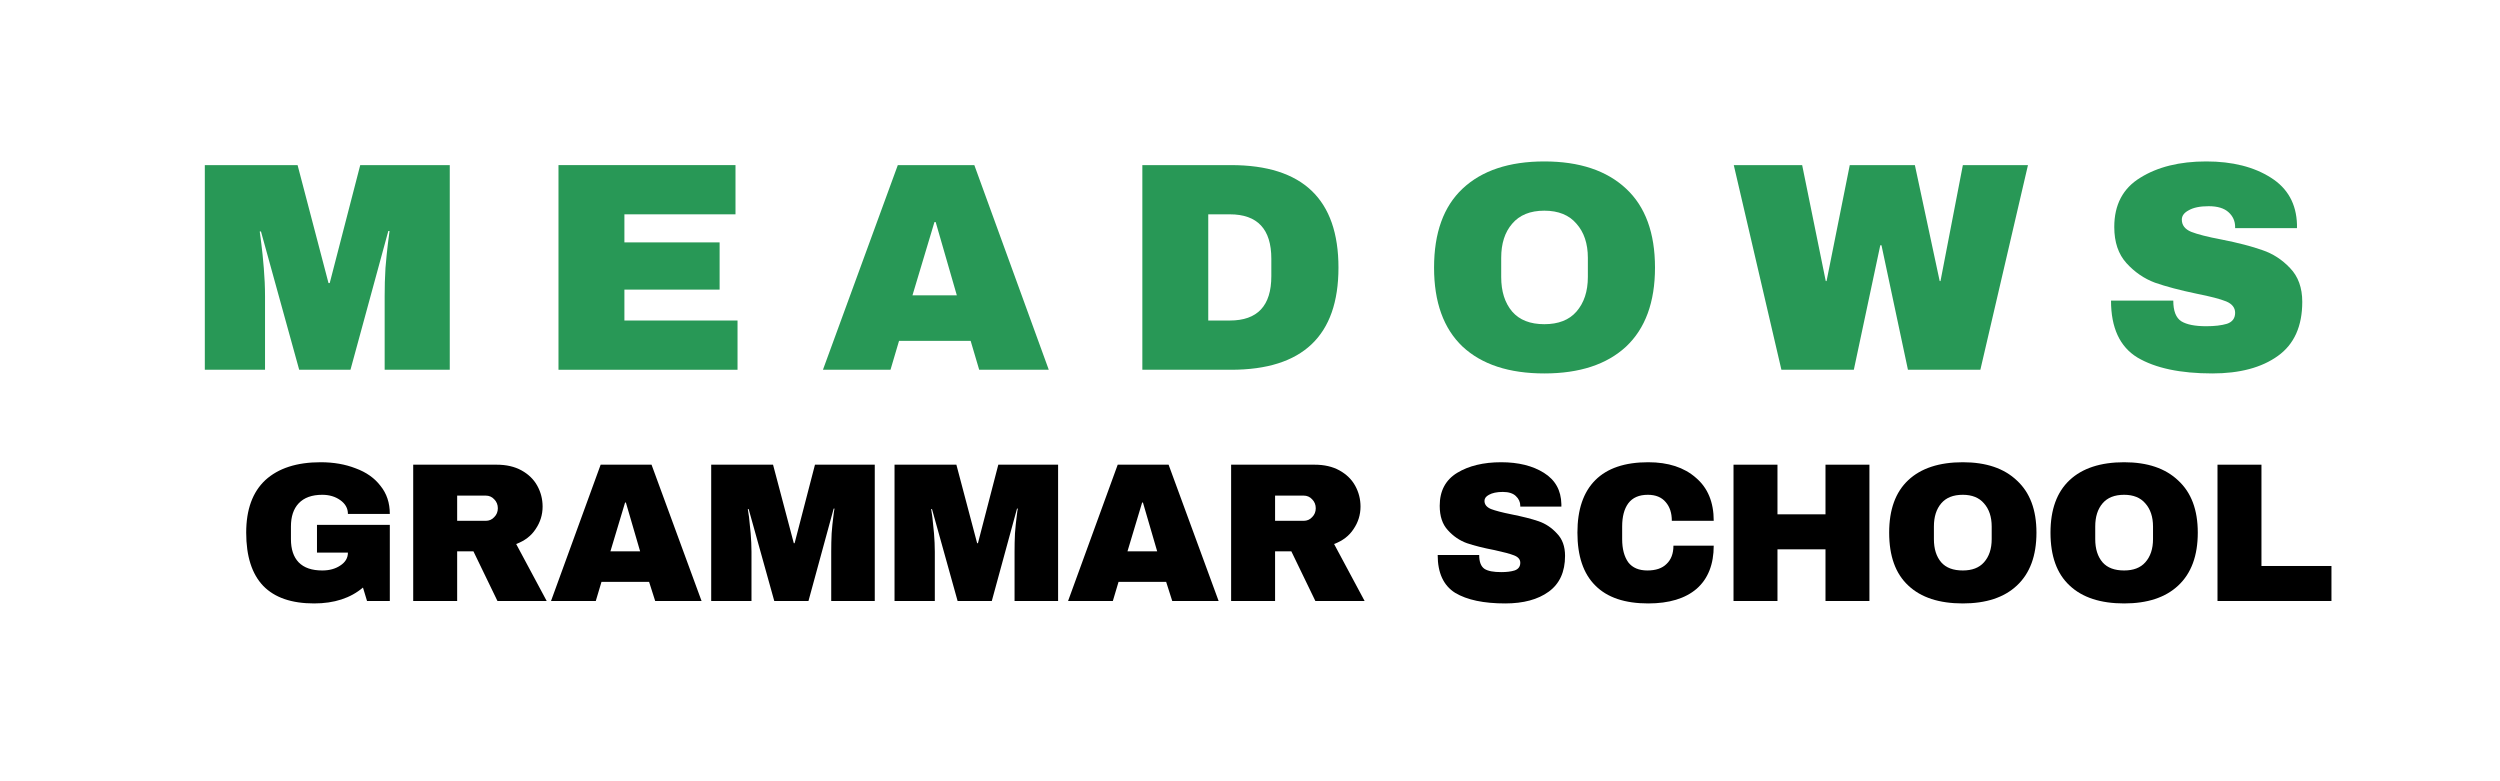
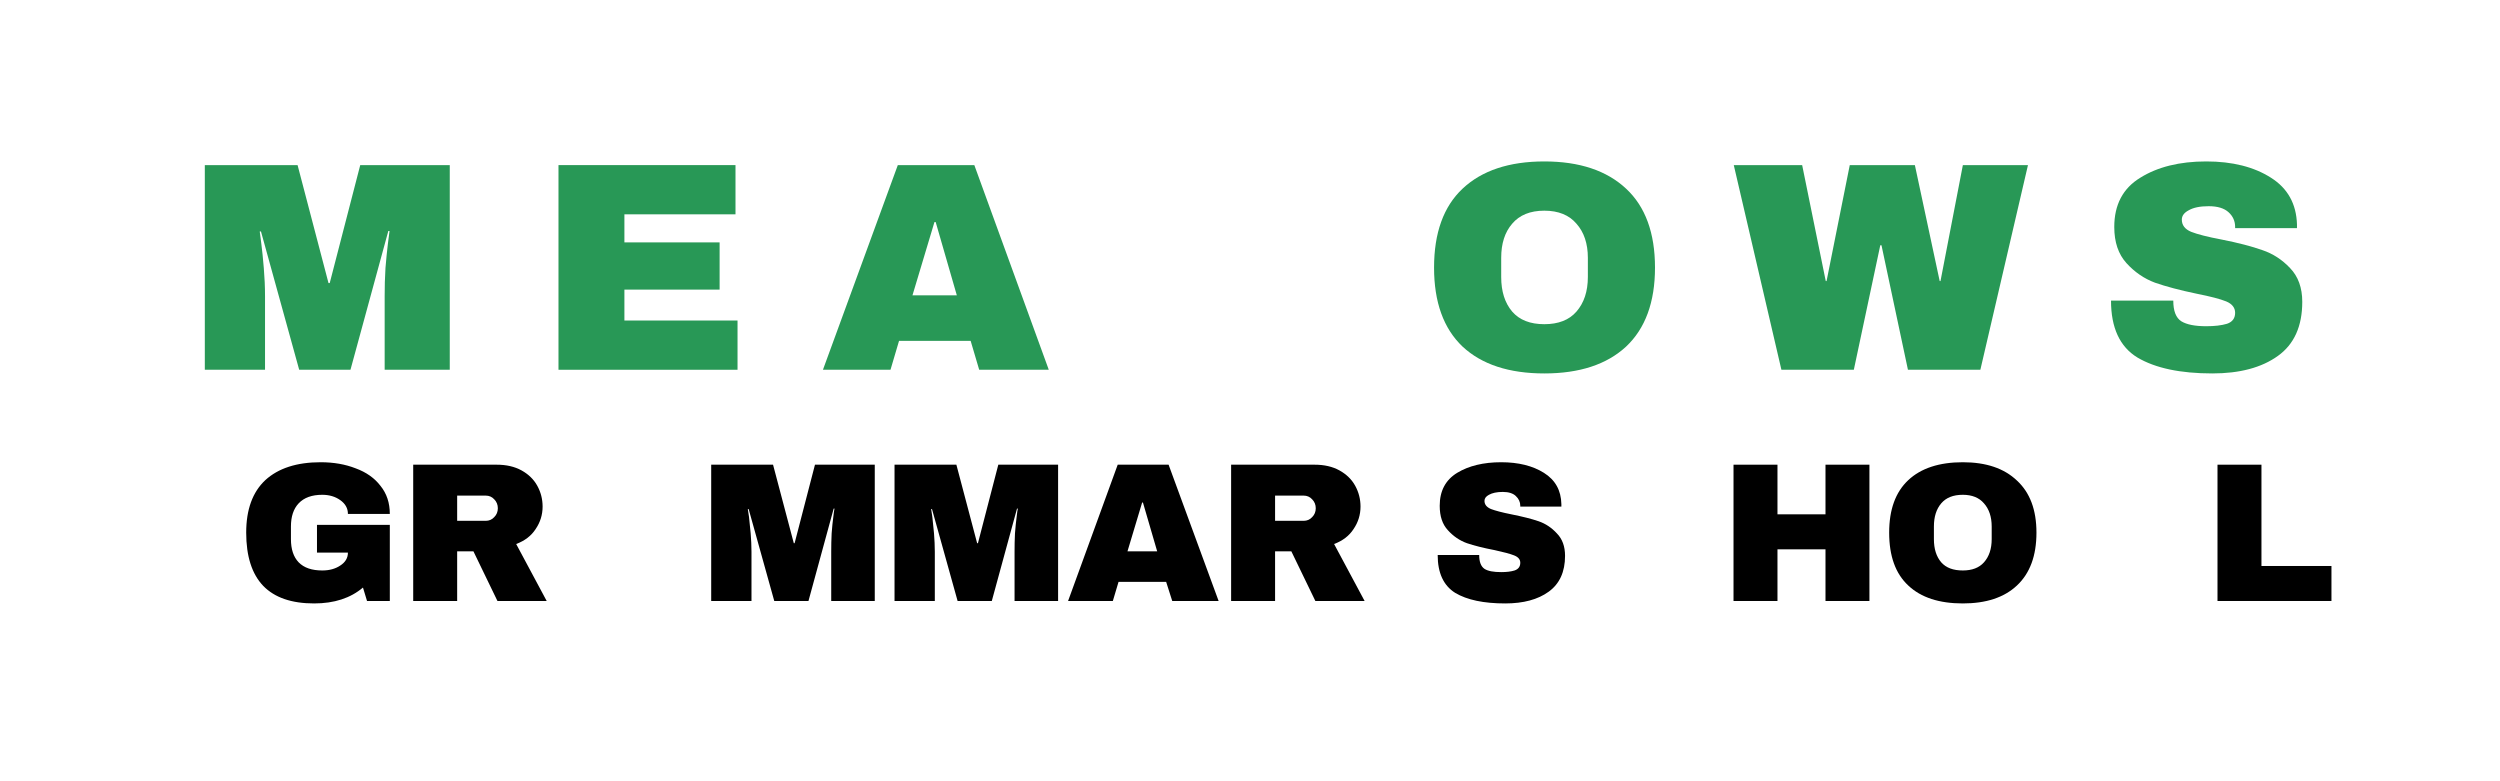
<svg xmlns="http://www.w3.org/2000/svg" width="128" viewBox="0 0 96 30" height="40" preserveAspectRatio="xMidYMid meet">
  <defs>
    <g />
    <clipPath id="b9f6a6bf54">
      <path d="M 0.121 3 L 11 3 L 11 12 L 0.121 12 Z M 0.121 3 " clip-rule="nonzero" />
    </clipPath>
    <clipPath id="6a51ce4ba6">
      <rect x="0" width="85" y="0" height="23" />
    </clipPath>
  </defs>
  <g transform="matrix(1, 0, 0, 1, 7, 3)">
    <g clip-path="url(#6a51ce4ba6)">
      <g clip-path="url(#b9f6a6bf54)">
        <g fill="#289856" fill-opacity="1">
          <g transform="translate(0.177, 11.199)">
            <g>
              <path d="M 7.594 0 L 7.594 -2.828 C 7.594 -3.18 7.602 -3.539 7.625 -3.906 C 7.656 -4.281 7.688 -4.594 7.719 -4.844 C 7.75 -5.094 7.77 -5.254 7.781 -5.328 L 7.734 -5.328 L 6.281 0 L 4.312 0 L 2.844 -5.312 L 2.797 -5.312 C 2.805 -5.238 2.828 -5.078 2.859 -4.828 C 2.891 -4.586 2.922 -4.281 2.953 -3.906 C 2.984 -3.539 3 -3.18 3 -2.828 L 3 0 L 0.688 0 L 0.688 -7.859 L 4.25 -7.859 L 5.438 -3.328 L 5.484 -3.328 L 6.656 -7.859 L 10.094 -7.859 L 10.094 0 Z M 7.594 0 " />
            </g>
          </g>
        </g>
      </g>
      <g fill="#289856" fill-opacity="1">
        <g transform="translate(13.602, 11.199)">
          <g>
            <path d="M 0.844 -7.859 L 7.641 -7.859 L 7.641 -5.969 L 3.375 -5.969 L 3.375 -4.891 L 7.031 -4.891 L 7.031 -3.078 L 3.375 -3.078 L 3.375 -1.891 L 7.719 -1.891 L 7.719 0 L 0.844 0 Z M 0.844 -7.859 " />
          </g>
        </g>
      </g>
      <g fill="#289856" fill-opacity="1">
        <g transform="translate(24.492, 11.199)">
          <g>
            <path d="M 6.109 0 L 5.781 -1.109 L 3.031 -1.109 L 2.703 0 L 0.109 0 L 2.984 -7.859 L 5.922 -7.859 L 8.781 0 Z M 3.547 -2.859 L 5.25 -2.859 L 4.438 -5.672 L 4.391 -5.672 Z M 3.547 -2.859 " />
          </g>
        </g>
      </g>
      <g fill="#289856" fill-opacity="1">
        <g transform="translate(36.022, 11.199)">
          <g>
-             <path d="M 4.25 -7.859 C 7 -7.859 8.375 -6.547 8.375 -3.922 C 8.375 -1.305 7 0 4.25 0 L 0.844 0 L 0.844 -7.859 Z M 3.375 -1.891 L 4.203 -1.891 C 5.266 -1.891 5.797 -2.457 5.797 -3.594 L 5.797 -4.266 C 5.797 -5.398 5.266 -5.969 4.203 -5.969 L 3.375 -5.969 Z M 3.375 -1.891 " />
-           </g>
+             </g>
        </g>
      </g>
      <g fill="#289856" fill-opacity="1">
        <g transform="translate(47.552, 11.199)">
          <g>
            <path d="M 4.75 -8 C 6.102 -8 7.148 -7.648 7.891 -6.953 C 8.629 -6.266 9 -5.254 9 -3.922 C 9 -2.598 8.629 -1.586 7.891 -0.891 C 7.148 -0.203 6.102 0.141 4.75 0.141 C 3.395 0.141 2.348 -0.203 1.609 -0.891 C 0.879 -1.586 0.516 -2.598 0.516 -3.922 C 0.516 -5.254 0.879 -6.266 1.609 -6.953 C 2.348 -7.648 3.395 -8 4.75 -8 Z M 4.75 -6.109 C 4.207 -6.109 3.797 -5.941 3.516 -5.609 C 3.234 -5.285 3.094 -4.848 3.094 -4.297 L 3.094 -3.562 C 3.094 -3.008 3.234 -2.566 3.516 -2.234 C 3.797 -1.91 4.207 -1.75 4.75 -1.75 C 5.289 -1.75 5.703 -1.91 5.984 -2.234 C 6.273 -2.566 6.422 -3.008 6.422 -3.562 L 6.422 -4.297 C 6.422 -4.848 6.273 -5.285 5.984 -5.609 C 5.703 -5.941 5.289 -6.109 4.75 -6.109 Z M 4.75 -6.109 " />
          </g>
        </g>
      </g>
      <g fill="#289856" fill-opacity="1">
        <g transform="translate(59.515, 11.199)">
          <g>
            <path d="M 6.75 0 L 5.734 -4.781 L 5.688 -4.781 L 4.672 0 L 1.891 0 L 0.062 -7.859 L 2.688 -7.859 L 3.594 -3.406 L 3.625 -3.406 L 4.516 -7.859 L 7.016 -7.859 L 7.969 -3.406 L 8 -3.406 L 8.859 -7.859 L 11.359 -7.859 L 9.531 0 Z M 6.75 0 " />
          </g>
        </g>
      </g>
      <g fill="#289856" fill-opacity="1">
        <g transform="translate(73.579, 11.199)">
          <g>
            <path d="M 4.141 -8 C 5.148 -8 5.977 -7.789 6.625 -7.375 C 7.27 -6.969 7.602 -6.367 7.625 -5.578 L 7.625 -5.438 L 5.25 -5.438 L 5.25 -5.484 C 5.25 -5.711 5.164 -5.898 5 -6.047 C 4.832 -6.203 4.578 -6.281 4.234 -6.281 C 3.898 -6.281 3.645 -6.227 3.469 -6.125 C 3.289 -6.031 3.203 -5.91 3.203 -5.766 C 3.203 -5.555 3.32 -5.398 3.562 -5.297 C 3.801 -5.203 4.191 -5.102 4.734 -5 C 5.367 -4.875 5.891 -4.738 6.297 -4.594 C 6.703 -4.457 7.055 -4.227 7.359 -3.906 C 7.672 -3.582 7.828 -3.148 7.828 -2.609 C 7.828 -1.672 7.516 -0.977 6.891 -0.531 C 6.266 -0.082 5.426 0.141 4.375 0.141 C 3.145 0.141 2.188 -0.062 1.5 -0.469 C 0.82 -0.883 0.484 -1.613 0.484 -2.656 L 2.875 -2.656 C 2.875 -2.258 2.977 -1.992 3.188 -1.859 C 3.395 -1.734 3.711 -1.672 4.141 -1.672 C 4.461 -1.672 4.727 -1.703 4.938 -1.766 C 5.145 -1.836 5.25 -1.977 5.25 -2.188 C 5.25 -2.383 5.133 -2.531 4.906 -2.625 C 4.676 -2.719 4.297 -2.816 3.766 -2.922 C 3.129 -3.055 2.598 -3.195 2.172 -3.344 C 1.754 -3.5 1.391 -3.75 1.078 -4.094 C 0.766 -4.438 0.609 -4.898 0.609 -5.484 C 0.609 -6.336 0.941 -6.969 1.609 -7.375 C 2.273 -7.789 3.117 -8 4.141 -8 Z M 4.141 -8 " />
          </g>
        </g>
      </g>
      <g fill="#000000" fill-opacity="1">
        <g transform="translate(2.11, 20.078)">
          <g>
            <path d="M 3.203 -5.328 C 3.703 -5.328 4.148 -5.25 4.547 -5.094 C 4.953 -4.945 5.27 -4.723 5.5 -4.422 C 5.738 -4.129 5.859 -3.77 5.859 -3.344 L 4.25 -3.344 C 4.25 -3.562 4.148 -3.738 3.953 -3.875 C 3.766 -4.008 3.535 -4.078 3.266 -4.078 C 2.867 -4.078 2.566 -3.969 2.359 -3.75 C 2.16 -3.539 2.062 -3.242 2.062 -2.859 L 2.062 -2.375 C 2.062 -1.988 2.16 -1.691 2.359 -1.484 C 2.566 -1.273 2.867 -1.172 3.266 -1.172 C 3.535 -1.172 3.766 -1.234 3.953 -1.359 C 4.148 -1.484 4.25 -1.648 4.25 -1.859 L 3.062 -1.859 L 3.062 -2.922 L 5.859 -2.922 L 5.859 0 L 4.984 0 L 4.828 -0.516 C 4.348 -0.109 3.723 0.094 2.953 0.094 C 2.086 0.094 1.438 -0.129 1 -0.578 C 0.562 -1.035 0.344 -1.719 0.344 -2.625 C 0.344 -3.508 0.586 -4.18 1.078 -4.641 C 1.578 -5.098 2.285 -5.328 3.203 -5.328 Z M 3.203 -5.328 " />
          </g>
        </g>
      </g>
      <g fill="#000000" fill-opacity="1">
        <g transform="translate(8.305, 20.078)">
          <g>
            <path d="M 5.531 -3.625 C 5.531 -3.312 5.441 -3.023 5.266 -2.766 C 5.098 -2.504 4.848 -2.312 4.516 -2.188 L 5.688 0 L 3.797 0 L 2.875 -1.906 L 2.25 -1.906 L 2.25 0 L 0.562 0 L 0.562 -5.234 L 3.766 -5.234 C 4.141 -5.234 4.457 -5.16 4.719 -5.016 C 4.988 -4.867 5.191 -4.672 5.328 -4.422 C 5.461 -4.18 5.531 -3.914 5.531 -3.625 Z M 3.812 -3.562 C 3.812 -3.695 3.766 -3.812 3.672 -3.906 C 3.586 -4 3.477 -4.047 3.344 -4.047 L 2.25 -4.047 L 2.25 -3.078 L 3.344 -3.078 C 3.477 -3.078 3.586 -3.125 3.672 -3.219 C 3.766 -3.312 3.812 -3.426 3.812 -3.562 Z M 3.812 -3.562 " />
          </g>
        </g>
      </g>
      <g fill="#000000" fill-opacity="1">
        <g transform="translate(14.081, 20.078)">
          <g>
-             <path d="M 4.078 0 L 3.844 -0.734 L 2.016 -0.734 L 1.797 0 L 0.078 0 L 1.984 -5.234 L 3.938 -5.234 L 5.859 0 Z M 2.359 -1.906 L 3.5 -1.906 L 2.953 -3.781 L 2.922 -3.781 Z M 2.359 -1.906 " />
-           </g>
+             </g>
        </g>
      </g>
      <g fill="#000000" fill-opacity="1">
        <g transform="translate(19.857, 20.078)">
          <g>
            <path d="M 5.062 0 L 5.062 -1.891 C 5.062 -2.117 5.066 -2.352 5.078 -2.594 C 5.098 -2.844 5.117 -3.051 5.141 -3.219 C 5.16 -3.395 5.176 -3.504 5.188 -3.547 L 5.156 -3.547 L 4.188 0 L 2.875 0 L 1.891 -3.531 L 1.859 -3.531 C 1.867 -3.488 1.883 -3.383 1.906 -3.219 C 1.926 -3.051 1.945 -2.844 1.969 -2.594 C 1.988 -2.352 2 -2.117 2 -1.891 L 2 0 L 0.453 0 L 0.453 -5.234 L 2.828 -5.234 L 3.625 -2.219 L 3.656 -2.219 L 4.438 -5.234 L 6.734 -5.234 L 6.734 0 Z M 5.062 0 " />
          </g>
        </g>
      </g>
      <g fill="#000000" fill-opacity="1">
        <g transform="translate(26.897, 20.078)">
          <g>
            <path d="M 5.062 0 L 5.062 -1.891 C 5.062 -2.117 5.066 -2.352 5.078 -2.594 C 5.098 -2.844 5.117 -3.051 5.141 -3.219 C 5.16 -3.395 5.176 -3.504 5.188 -3.547 L 5.156 -3.547 L 4.188 0 L 2.875 0 L 1.891 -3.531 L 1.859 -3.531 C 1.867 -3.488 1.883 -3.383 1.906 -3.219 C 1.926 -3.051 1.945 -2.844 1.969 -2.594 C 1.988 -2.352 2 -2.117 2 -1.891 L 2 0 L 0.453 0 L 0.453 -5.234 L 2.828 -5.234 L 3.625 -2.219 L 3.656 -2.219 L 4.438 -5.234 L 6.734 -5.234 L 6.734 0 Z M 5.062 0 " />
          </g>
        </g>
      </g>
      <g fill="#000000" fill-opacity="1">
        <g transform="translate(33.936, 20.078)">
          <g>
            <path d="M 4.078 0 L 3.844 -0.734 L 2.016 -0.734 L 1.797 0 L 0.078 0 L 1.984 -5.234 L 3.938 -5.234 L 5.859 0 Z M 2.359 -1.906 L 3.5 -1.906 L 2.953 -3.781 L 2.922 -3.781 Z M 2.359 -1.906 " />
          </g>
        </g>
      </g>
      <g fill="#000000" fill-opacity="1">
        <g transform="translate(39.713, 20.078)">
          <g>
            <path d="M 5.531 -3.625 C 5.531 -3.312 5.441 -3.023 5.266 -2.766 C 5.098 -2.504 4.848 -2.312 4.516 -2.188 L 5.688 0 L 3.797 0 L 2.875 -1.906 L 2.25 -1.906 L 2.25 0 L 0.562 0 L 0.562 -5.234 L 3.766 -5.234 C 4.141 -5.234 4.457 -5.16 4.719 -5.016 C 4.988 -4.867 5.191 -4.672 5.328 -4.422 C 5.461 -4.18 5.531 -3.914 5.531 -3.625 Z M 3.812 -3.562 C 3.812 -3.695 3.766 -3.812 3.672 -3.906 C 3.586 -4 3.477 -4.047 3.344 -4.047 L 2.25 -4.047 L 2.25 -3.078 L 3.344 -3.078 C 3.477 -3.078 3.586 -3.125 3.672 -3.219 C 3.766 -3.312 3.812 -3.426 3.812 -3.562 Z M 3.812 -3.562 " />
          </g>
        </g>
      </g>
      <g fill="#000000" fill-opacity="1">
        <g transform="translate(45.489, 20.078)">
          <g />
        </g>
      </g>
      <g fill="#000000" fill-opacity="1">
        <g transform="translate(47.879, 20.078)">
          <g>
            <path d="M 2.766 -5.328 C 3.43 -5.328 3.977 -5.191 4.406 -4.922 C 4.844 -4.648 5.066 -4.25 5.078 -3.719 L 5.078 -3.625 L 3.5 -3.625 L 3.5 -3.656 C 3.5 -3.801 3.441 -3.926 3.328 -4.031 C 3.223 -4.133 3.055 -4.188 2.828 -4.188 C 2.598 -4.188 2.422 -4.148 2.297 -4.078 C 2.18 -4.016 2.125 -3.938 2.125 -3.844 C 2.125 -3.707 2.207 -3.602 2.375 -3.531 C 2.539 -3.469 2.801 -3.398 3.156 -3.328 C 3.582 -3.242 3.93 -3.156 4.203 -3.062 C 4.473 -2.969 4.707 -2.812 4.906 -2.594 C 5.113 -2.383 5.219 -2.098 5.219 -1.734 C 5.219 -1.117 5.008 -0.66 4.594 -0.359 C 4.176 -0.055 3.617 0.094 2.922 0.094 C 2.098 0.094 1.457 -0.039 1 -0.312 C 0.551 -0.594 0.328 -1.078 0.328 -1.766 L 1.922 -1.766 C 1.922 -1.504 1.988 -1.328 2.125 -1.234 C 2.258 -1.148 2.473 -1.109 2.766 -1.109 C 2.973 -1.109 3.145 -1.129 3.281 -1.172 C 3.426 -1.223 3.5 -1.32 3.5 -1.469 C 3.5 -1.594 3.422 -1.688 3.266 -1.75 C 3.109 -1.812 2.859 -1.879 2.516 -1.953 C 2.086 -2.035 1.734 -2.125 1.453 -2.219 C 1.172 -2.32 0.926 -2.488 0.719 -2.719 C 0.508 -2.945 0.406 -3.258 0.406 -3.656 C 0.406 -4.227 0.629 -4.648 1.078 -4.922 C 1.523 -5.191 2.086 -5.328 2.766 -5.328 Z M 2.766 -5.328 " />
          </g>
        </g>
      </g>
      <g fill="#000000" fill-opacity="1">
        <g transform="translate(53.229, 20.078)">
          <g>
-             <path d="M 3.062 -5.328 C 3.832 -5.328 4.441 -5.129 4.891 -4.734 C 5.348 -4.348 5.578 -3.797 5.578 -3.078 L 3.969 -3.078 C 3.969 -3.379 3.891 -3.617 3.734 -3.797 C 3.578 -3.984 3.348 -4.078 3.047 -4.078 C 2.711 -4.078 2.461 -3.969 2.297 -3.75 C 2.141 -3.539 2.062 -3.242 2.062 -2.859 L 2.062 -2.375 C 2.062 -2 2.141 -1.703 2.297 -1.484 C 2.461 -1.273 2.707 -1.172 3.031 -1.172 C 3.352 -1.172 3.598 -1.254 3.766 -1.422 C 3.941 -1.586 4.031 -1.82 4.031 -2.125 L 5.578 -2.125 C 5.578 -1.406 5.359 -0.852 4.922 -0.469 C 4.484 -0.094 3.863 0.094 3.062 0.094 C 2.164 0.094 1.488 -0.133 1.031 -0.594 C 0.57 -1.051 0.344 -1.727 0.344 -2.625 C 0.344 -3.508 0.57 -4.18 1.031 -4.641 C 1.488 -5.098 2.164 -5.328 3.062 -5.328 Z M 3.062 -5.328 " />
-           </g>
+             </g>
        </g>
      </g>
      <g fill="#000000" fill-opacity="1">
        <g transform="translate(59.005, 20.078)">
          <g>
            <path d="M 4.094 0 L 4.094 -1.984 L 2.25 -1.984 L 2.25 0 L 0.562 0 L 0.562 -5.234 L 2.25 -5.234 L 2.25 -3.328 L 4.094 -3.328 L 4.094 -5.234 L 5.781 -5.234 L 5.781 0 Z M 4.094 0 " />
          </g>
        </g>
      </g>
      <g fill="#000000" fill-opacity="1">
        <g transform="translate(65.2, 20.078)">
          <g>
            <path d="M 3.172 -5.328 C 4.066 -5.328 4.758 -5.094 5.25 -4.625 C 5.75 -4.164 6 -3.5 6 -2.625 C 6 -1.738 5.75 -1.062 5.25 -0.594 C 4.758 -0.133 4.066 0.094 3.172 0.094 C 2.266 0.094 1.566 -0.133 1.078 -0.594 C 0.586 -1.051 0.344 -1.727 0.344 -2.625 C 0.344 -3.508 0.586 -4.18 1.078 -4.641 C 1.566 -5.098 2.266 -5.328 3.172 -5.328 Z M 3.172 -4.078 C 2.805 -4.078 2.531 -3.969 2.344 -3.75 C 2.156 -3.531 2.062 -3.234 2.062 -2.859 L 2.062 -2.375 C 2.062 -2 2.156 -1.703 2.344 -1.484 C 2.531 -1.273 2.805 -1.172 3.172 -1.172 C 3.523 -1.172 3.797 -1.273 3.984 -1.484 C 4.18 -1.703 4.281 -2 4.281 -2.375 L 4.281 -2.859 C 4.281 -3.234 4.18 -3.531 3.984 -3.75 C 3.797 -3.969 3.523 -4.078 3.172 -4.078 Z M 3.172 -4.078 " />
          </g>
        </g>
      </g>
      <g fill="#000000" fill-opacity="1">
        <g transform="translate(71.395, 20.078)">
          <g>
-             <path d="M 3.172 -5.328 C 4.066 -5.328 4.758 -5.094 5.25 -4.625 C 5.75 -4.164 6 -3.5 6 -2.625 C 6 -1.738 5.75 -1.062 5.25 -0.594 C 4.758 -0.133 4.066 0.094 3.172 0.094 C 2.266 0.094 1.566 -0.133 1.078 -0.594 C 0.586 -1.051 0.344 -1.727 0.344 -2.625 C 0.344 -3.508 0.586 -4.18 1.078 -4.641 C 1.566 -5.098 2.266 -5.328 3.172 -5.328 Z M 3.172 -4.078 C 2.805 -4.078 2.531 -3.969 2.344 -3.75 C 2.156 -3.531 2.062 -3.234 2.062 -2.859 L 2.062 -2.375 C 2.062 -2 2.156 -1.703 2.344 -1.484 C 2.531 -1.273 2.805 -1.172 3.172 -1.172 C 3.523 -1.172 3.797 -1.273 3.984 -1.484 C 4.18 -1.703 4.281 -2 4.281 -2.375 L 4.281 -2.859 C 4.281 -3.234 4.18 -3.531 3.984 -3.75 C 3.797 -3.969 3.523 -4.078 3.172 -4.078 Z M 3.172 -4.078 " />
-           </g>
+             </g>
        </g>
      </g>
      <g fill="#000000" fill-opacity="1">
        <g transform="translate(77.59, 20.078)">
          <g>
            <path d="M 0.562 -5.234 L 2.25 -5.234 L 2.25 -1.344 L 4.938 -1.344 L 4.938 0 L 0.562 0 Z M 0.562 -5.234 " />
          </g>
        </g>
      </g>
    </g>
  </g>
</svg>